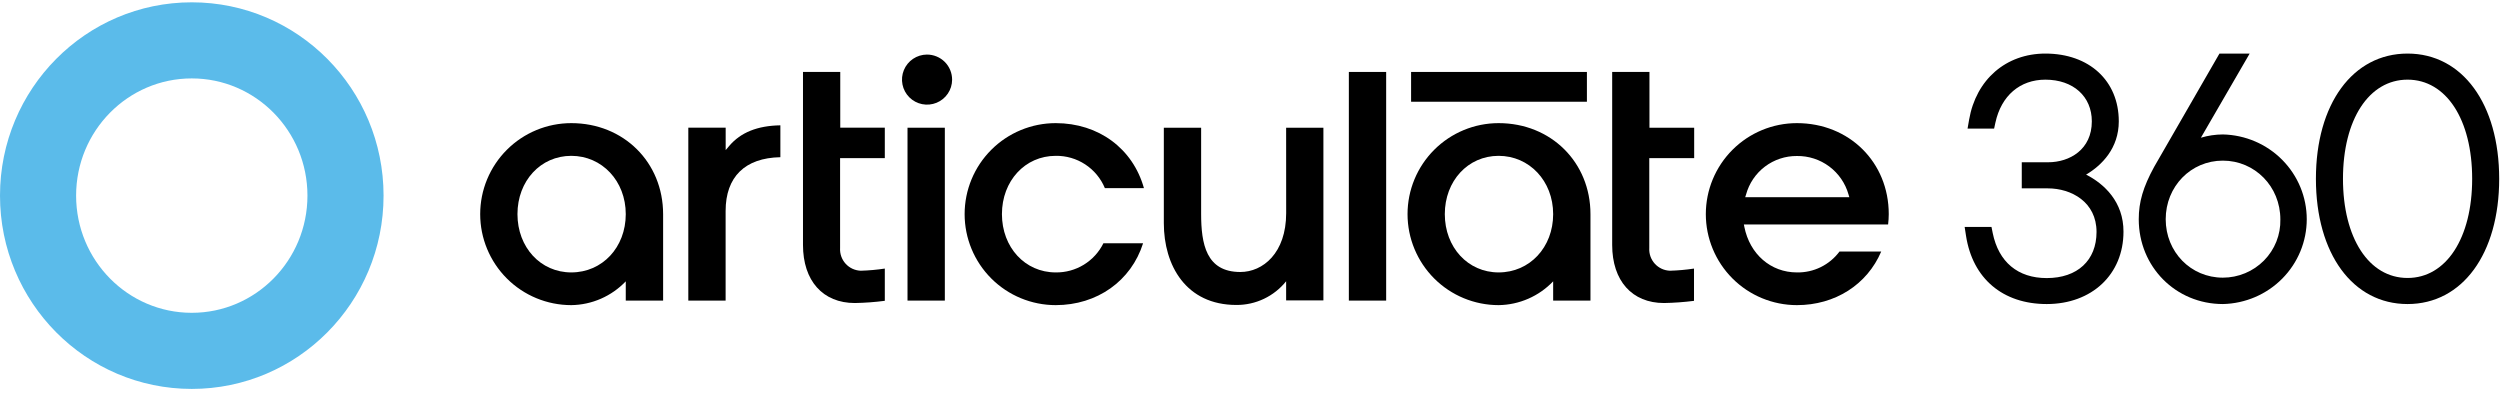
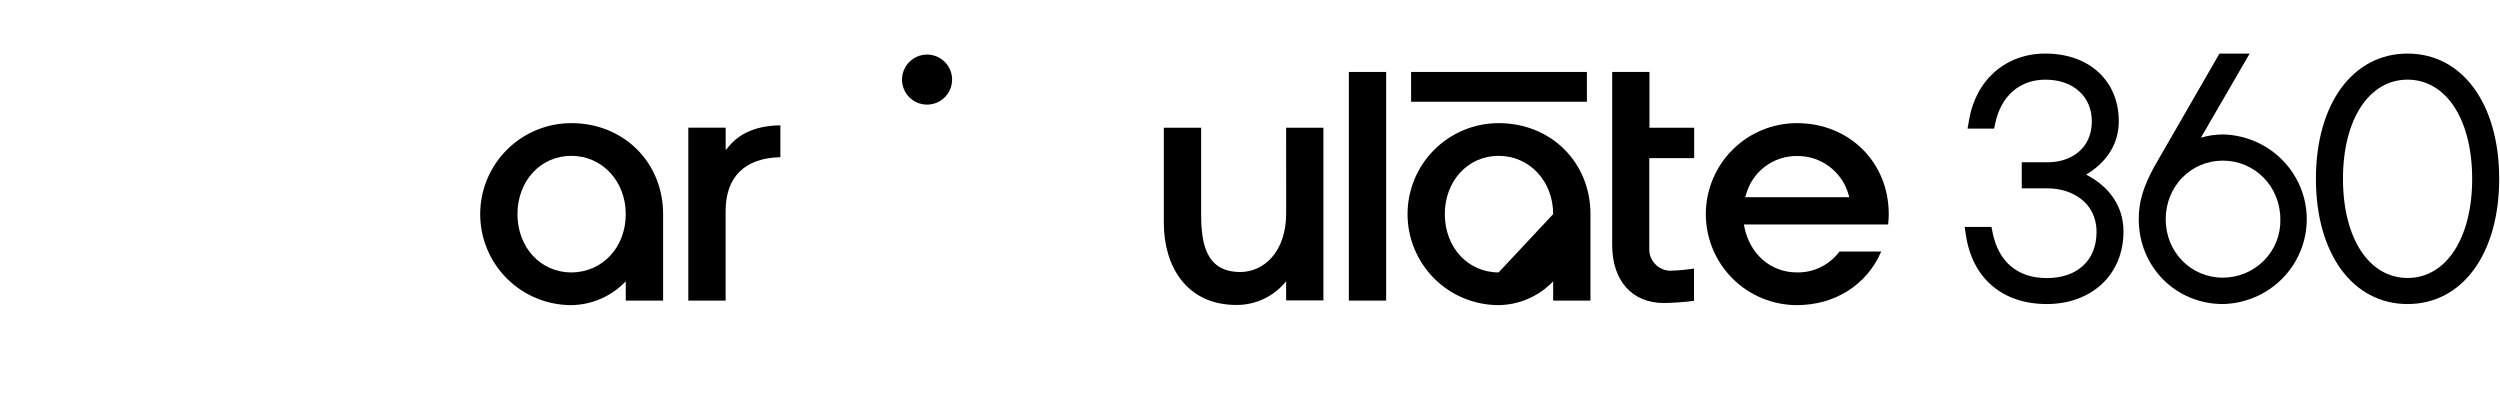
<svg xmlns="http://www.w3.org/2000/svg" width="194" height="31" viewBox="0 0 194 31" fill="none">
  <path d="M161.881 13.55C163.117 12.82 164.418 11.491 164.418 9.417C164.418 6.272 162.129 4.157 158.721 4.157C155.666 4.157 153.343 6.169 152.803 9.286L152.682 9.981H154.743L154.844 9.513C155.299 7.426 156.747 6.182 158.721 6.182C160.884 6.182 162.326 7.483 162.326 9.417C162.326 11.6 160.615 12.592 158.928 12.592H156.889V14.617H158.913C160.732 14.617 162.691 15.674 162.691 17.998C162.691 20.206 161.208 21.579 158.826 21.579C156.581 21.579 155.092 20.331 154.634 18.082L154.539 17.608H152.457L152.562 18.291C153.074 21.616 155.416 23.594 158.826 23.594C162.332 23.594 164.782 21.289 164.782 17.979C164.791 15.668 163.29 14.267 161.881 13.55Z" fill="black" />
  <path d="M71.926 4.234C71.543 4.237 71.168 4.353 70.851 4.567C70.533 4.782 70.286 5.085 70.14 5.44C69.995 5.794 69.957 6.184 70.033 6.56C70.108 6.935 70.293 7.28 70.564 7.551C70.835 7.822 71.181 8.007 71.557 8.082C71.933 8.158 72.323 8.12 72.677 7.975C73.032 7.83 73.336 7.583 73.551 7.265C73.766 6.948 73.882 6.574 73.884 6.191C73.885 5.933 73.836 5.678 73.738 5.44C73.64 5.202 73.496 4.986 73.314 4.804C73.132 4.622 72.915 4.478 72.677 4.381C72.439 4.283 72.184 4.233 71.926 4.234Z" fill="black" />
  <path d="M123.144 5.583H109.501V7.895H123.144V5.583Z" fill="black" />
  <path d="M172.492 10.433C171.915 10.436 171.341 10.521 170.789 10.686L174.574 4.157H172.23L167.163 12.948C166.302 14.526 165.967 15.677 165.967 17.012C165.967 20.704 168.837 23.594 172.498 23.594C174.237 23.556 175.891 22.846 177.107 21.616C178.323 20.387 179.004 18.734 179.004 17.014C179.004 15.293 178.323 13.641 177.107 12.411C175.891 11.181 174.237 10.471 172.498 10.433H172.492ZM172.492 21.546C170.008 21.546 168.059 19.555 168.059 17.012C168.059 14.469 170.008 12.465 172.492 12.465C174.976 12.465 176.956 14.469 176.956 17.025C176.97 17.613 176.865 18.199 176.647 18.747C176.429 19.295 176.102 19.794 175.686 20.216C175.27 20.637 174.773 20.972 174.225 21.2C173.676 21.429 173.087 21.546 172.492 21.546Z" fill="black" />
  <path d="M186.826 4.157C182.573 4.157 179.715 8.064 179.715 13.876C179.715 19.687 182.573 23.594 186.826 23.594C191.079 23.594 193.937 19.69 193.937 13.876C193.937 8.061 191.079 4.157 186.826 4.157ZM186.826 6.181C189.825 6.181 191.84 9.274 191.84 13.876C191.84 18.477 189.825 21.57 186.826 21.57C183.827 21.57 181.815 18.477 181.815 13.876C181.815 9.274 183.83 6.181 186.826 6.181Z" fill="black" />
  <path d="M56.594 11.316L56.312 11.648V9.907H53.413V23.326H56.308V16.374C56.308 13.717 57.814 12.252 60.557 12.199V9.725C58.778 9.755 57.482 10.276 56.594 11.316Z" fill="black" />
  <path d="M107.566 5.583H104.671V23.326H107.566V5.583Z" fill="black" />
  <path d="M44.331 9.555C42.456 9.555 40.658 10.299 39.333 11.624C38.008 12.948 37.263 14.744 37.263 16.617C37.263 18.489 38.008 20.285 39.333 21.61C40.658 22.934 42.456 23.678 44.331 23.678C45.123 23.667 45.905 23.498 46.631 23.181C47.357 22.863 48.013 22.405 48.559 21.831V23.326H51.458V16.617C51.455 12.591 48.393 9.555 44.331 9.555ZM44.331 21.14C41.95 21.14 40.155 19.194 40.155 16.617C40.155 14.039 41.95 12.093 44.331 12.093C46.711 12.093 48.559 14.039 48.559 16.617C48.559 19.194 46.741 21.14 44.331 21.14Z" fill="black" />
-   <path d="M73.319 9.911H70.423V23.326H73.319V9.911Z" fill="black" />
-   <path d="M81.922 12.093C82.737 12.08 83.536 12.313 84.216 12.76C84.897 13.207 85.427 13.848 85.739 14.601H88.77C87.913 11.528 85.25 9.555 81.922 9.555C80.048 9.555 78.25 10.299 76.925 11.624C75.599 12.948 74.855 14.744 74.855 16.617C74.855 18.489 75.599 20.285 76.925 21.61C78.25 22.934 80.048 23.678 81.922 23.678C85.14 23.678 87.78 21.801 88.704 18.875H85.626C85.286 19.564 84.757 20.142 84.102 20.543C83.446 20.944 82.691 21.151 81.922 21.14C79.545 21.14 77.75 19.194 77.75 16.617C77.75 14.039 79.545 12.093 81.922 12.093Z" fill="black" />
  <path d="M139.44 9.555C137.565 9.555 135.768 10.299 134.442 11.624C133.117 12.948 132.372 14.744 132.372 16.617C132.372 18.489 133.117 20.285 134.442 21.61C135.768 22.934 137.565 23.678 139.44 23.678C142.398 23.678 144.885 22.09 145.982 19.52H142.744C142.362 20.033 141.863 20.448 141.288 20.73C140.714 21.012 140.08 21.152 139.44 21.14C137.409 21.14 135.783 19.722 135.361 17.606L135.324 17.417H146.517C146.549 17.15 146.566 16.882 146.567 16.613C146.567 12.591 143.502 9.555 139.44 9.555ZM135.427 15.305L135.494 15.095C135.729 14.232 136.243 13.47 136.957 12.929C137.671 12.389 138.544 12.099 139.44 12.106C140.344 12.093 141.227 12.379 141.952 12.92C142.676 13.461 143.202 14.226 143.446 15.095L143.509 15.305H135.427Z" fill="black" />
-   <path d="M65.204 5.583H62.312V19.005C62.312 21.788 63.851 23.515 66.334 23.515C67.113 23.502 67.89 23.444 68.661 23.343V20.841C68.045 20.935 67.423 20.99 66.8 21.008C66.577 21.001 66.358 20.95 66.155 20.857C65.953 20.764 65.771 20.631 65.621 20.466C65.471 20.302 65.356 20.109 65.282 19.899C65.208 19.689 65.177 19.466 65.191 19.244V12.269H68.661V9.907H65.204V5.583Z" fill="black" />
  <path d="M127.998 5.583H125.105V19.005C125.105 21.788 126.645 23.515 129.128 23.515C129.906 23.501 130.683 23.444 131.455 23.346V20.841C130.838 20.935 130.217 20.99 129.593 21.008C129.371 21.001 129.151 20.95 128.949 20.857C128.747 20.764 128.565 20.631 128.415 20.466C128.265 20.302 128.149 20.109 128.075 19.899C128.001 19.689 127.97 19.466 127.984 19.244V12.269H131.468V9.911H127.998V5.583Z" fill="black" />
-   <path d="M116.293 9.555C114.418 9.555 112.621 10.299 111.295 11.624C109.97 12.948 109.225 14.744 109.225 16.617C109.225 18.489 109.97 20.285 111.295 21.61C112.621 22.934 114.418 23.678 116.293 23.678C117.086 23.667 117.868 23.498 118.595 23.181C119.322 22.864 119.978 22.405 120.525 21.831V23.326H123.42V16.617C123.42 12.591 120.355 9.555 116.293 9.555ZM116.293 21.14C113.913 21.14 112.117 19.194 112.117 16.617C112.117 14.039 113.913 12.093 116.293 12.093C118.673 12.093 120.525 14.039 120.525 16.617C120.525 19.194 118.703 21.14 116.293 21.14Z" fill="black" />
+   <path d="M116.293 9.555C114.418 9.555 112.621 10.299 111.295 11.624C109.97 12.948 109.225 14.744 109.225 16.617C109.225 18.489 109.97 20.285 111.295 21.61C112.621 22.934 114.418 23.678 116.293 23.678C117.086 23.667 117.868 23.498 118.595 23.181C119.322 22.864 119.978 22.405 120.525 21.831V23.326H123.42V16.617C123.42 12.591 120.355 9.555 116.293 9.555ZM116.293 21.14C113.913 21.14 112.117 19.194 112.117 16.617C112.117 14.039 113.913 12.093 116.293 12.093C118.673 12.093 120.525 14.039 120.525 16.617Z" fill="black" />
  <path d="M99.807 16.54C99.807 19.639 97.999 21.107 96.25 21.107C93.591 21.107 93.208 18.922 93.208 16.59V9.911H90.313V17.317C90.313 20.592 92.028 23.665 95.944 23.665C96.685 23.669 97.417 23.506 98.085 23.187C98.754 22.868 99.341 22.402 99.804 21.825V23.313H102.696V9.911H99.804L99.807 16.54Z" fill="black" />
-   <path fill-rule="evenodd" clip-rule="evenodd" d="M14.882 30.18C23.101 30.18 29.764 23.464 29.764 15.18C29.764 6.895 23.101 0.18 14.882 0.18C6.663 0.18 0 6.895 0 15.18C0 23.464 6.663 30.18 14.882 30.18ZM14.882 24.274C19.839 24.274 23.858 20.202 23.858 15.18C23.858 10.157 19.839 6.085 14.882 6.085C9.924 6.085 5.906 10.157 5.906 15.18C5.906 20.202 9.924 24.274 14.882 24.274Z" fill="#5BBBEA" />
</svg>